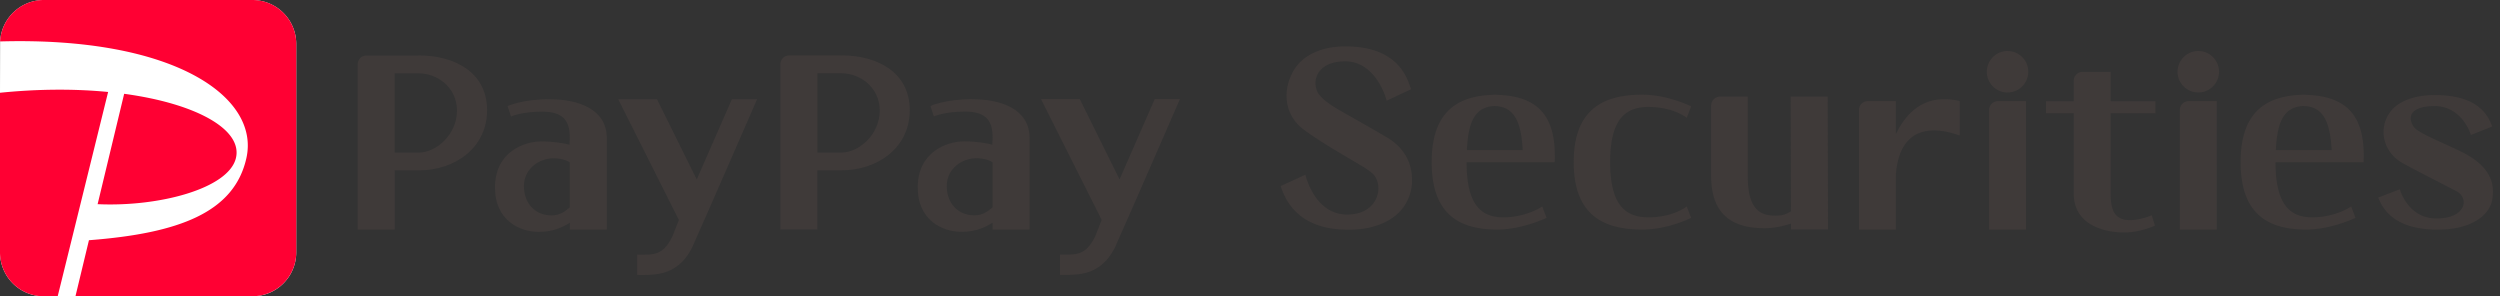
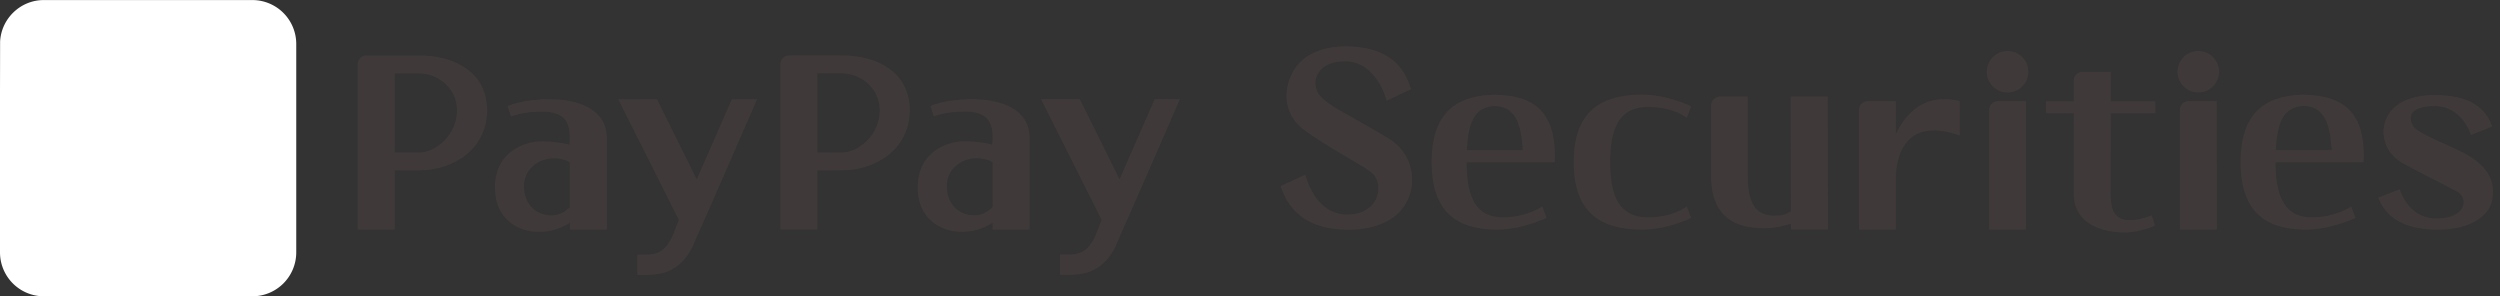
<svg xmlns="http://www.w3.org/2000/svg" width="270" height="32" fill="none">
  <rect width="100%" height="100%" fill="#333333" stroke="none" />
  <path d="M90.887 5.982c3.866 0 7.365 1.829 7.365 5.915s-3.5 6.496-7.365 6.496h-2.613v6.389h-3.99V6.925c0-.52.417-.937.936-.937h5.672M88.28 16.474h2.614c1.901 0 4.12-1.98 4.12-4.526 0-2.545-2.162-4.035-4.12-4.035H88.28v8.567m16.779-5.763c3.025 0 6.135 1.05 6.135 4.182v9.894h-3.99v-.745c-.796.491-1.772.988-3.386.988-1.953 0-4.702-1.18-4.702-4.803 0-3.804 3.121-4.967 5.012-4.967 1.27 0 2.511.204 3.042.362l.034-.734c0-1.642-.502-2.845-2.98-2.845-2.229 0-3.369.525-3.369.525l-.367-1.123s1.552-.745 4.571-.745m.17 12.552c.92 0 1.49-.452 1.975-.875v-4.842c-.282-.243-1.01-.452-1.772-.452-1.518 0-3.183 1.112-3.183 3.003 0 1.89 1.241 3.166 2.98 3.166zm15.288 3.228c1.214-2.68 6.914-15.78 6.914-15.78h-2.72l-3.799 8.669-4.294-8.669h-4.188l6.552 13.043-.711 1.806c-1.049 2.082-2.015 1.941-3.792 1.941v2.19s1.004.045 1.941-.062c.892-.101 2.89-.451 4.103-3.132M45.24 5.988c3.866 0 7.365 1.829 7.365 5.915s-3.499 6.496-7.365 6.496h-2.613v6.388h-3.995V6.931c0-.52.417-.937.936-.937h5.667M42.622 16.48h2.613c1.902 0 4.12-1.981 4.12-4.527 0-2.545-2.162-4.035-4.12-4.035h-2.613v8.567M59.4 10.723c3.026 0 6.135 1.05 6.135 4.182V24.8h-3.99v-.745c-.796.49-1.772.987-3.386.987-1.953 0-4.701-1.18-4.701-4.803 0-3.803 3.12-4.966 5.006-4.966 1.27 0 2.511.203 3.041.361l.034-.733c0-1.643-.502-2.845-2.98-2.845-2.229 0-3.369.525-3.369.525l-.367-1.123s1.552-.745 4.572-.745m.17 12.552c.919 0 1.489-.452 1.974-.875v-4.843c-.282-.242-1.01-.451-1.772-.451-1.518 0-3.183 1.112-3.183 3.002 0 1.891 1.242 3.167 2.98 3.167zm15.288 3.228c1.213-2.681 6.914-15.78 6.914-15.78h-2.72l-3.799 8.669-4.295-8.67h-4.188l6.553 13.044-.711 1.806c-1.05 2.082-2.015 1.941-3.793 1.941v2.19s1.005.045 1.942-.062c.891-.102 2.89-.452 4.103-3.133" fill="#3F3A39" />
  <path d="M27.265.006a4.743 4.743 0 014.73 4.73V27.27a4.743 4.743 0 01-4.73 4.73H4.729A4.743 4.743 0 010 27.27V10.018L.011 4.48C.147 1.998 2.212.006 4.73.006h22.536z" fill="#fff" />
-   <path d="M6.23 32h-1.5A4.743 4.743 0 010 27.27V10.018c4.244-.43 8.206-.424 11.677-.085L6.23 32zm19.246-14.916c.75-3.054-4.177-5.881-12.066-6.954l-2.867 11.92c6.614.31 14.126-1.676 14.933-4.966zM27.265 0H4.729C2.212 0 .147 1.992.011 4.475c18.867-.53 28.044 6.034 26.605 12.575-1.298 5.892-7.28 8.15-17.01 8.894l-1.456 6.05h19.115a4.743 4.743 0 004.73-4.73V4.73A4.743 4.743 0 0027.264 0z" fill="#F03" />
  <path d="M161.608 10.238v-.011h-.299v.01c-3.883.108-6.688 1.807-6.688 7.264v.017c0 5.638 2.997 7.275 7.083 7.275 2.709 0 5.322-1.264 5.322-1.264l-.463-1.236s-1.275.925-3.403 1.14c-2.833.288-4.769-.796-4.769-5.915h9.516l-.012-.062h.012c.237-5.587-2.455-7.1-6.304-7.218h.005zm-3.183 5.97c.147-3.103.886-4.638 2.935-4.757 2.082.023 2.929 1.535 3.093 4.758h-6.028zm-5.937 2.828c-.118-1.473-.745-3.047-2.754-4.227-2.263-1.332-2.816-1.62-5-2.867-1.039-.592-1.84-1.157-2.337-1.817-.807-1.304-.203-3.5 2.884-3.5 3.087 0 4.278 3.494 4.447 4.138.012.04.023.073.028.113l2.647-1.242s-.034-.096-.096-.248c-.203-.621-.457-1.186-.778-1.67a5.361 5.361 0 00-1.372-1.418 6.256 6.256 0 00-1.913-.908c-.734-.215-1.563-.339-2.506-.373-1.038-.033-1.964.062-2.777.288-.812.226-1.501.559-2.071.994a4.549 4.549 0 00-1.309 1.557c-1.208 2.331-.61 4.746 1.134 6.073 1.744 1.32 4.165 2.686 6.389 4.013a8 8 0 011.067.744c1.36 1.124.857 4.487-2.681 4.487-3.262 0-4.34-3.646-4.487-4.216-.006-.028-.017-.056-.023-.084l-2.658 1.219s0 .017.011.028h-.011c.232.717.542 1.354.931 1.913a5.95 5.95 0 001.423 1.44c.558.4 1.207.71 1.947.936.739.226 1.591.356 2.545.39 1.18.04 2.218-.062 3.115-.316.898-.254 1.66-.616 2.275-1.084a4.762 4.762 0 001.411-1.676 5.023 5.023 0 00.53-2.1c0-.107 0-.22-.005-.327 0-.079-.006-.158-.017-.237l.011-.023zm26.379-7.449c2.218.214 3.296 1.14 3.296 1.14l.48-1.236s-2.478-1.264-5.3-1.264c-4.255 0-7.382 1.636-7.382 7.274v.017c0 5.638 3.127 7.275 7.382 7.275 2.822 0 5.3-1.264 5.3-1.264l-.48-1.236s-1.078.925-3.296 1.14c-2.957.288-4.972-.796-4.972-5.92 0-5.125 2.015-6.209 4.972-5.92v-.006zm14.527-1.146l.028 12.377c-.197.124-.62.39-1.134.44-1.14.113-1.925-.073-2.478-.576-.711-.643-1.055-1.856-1.055-3.696v-8.55h-2.991a.959.959 0 00-.96.959v7.596c0 3.804 1.88 5.655 5.74 5.655 1.129 0 2.178-.265 2.89-.502v.632h3.99l-.034-14.346h-3.985l-.011.011zm11.361 4.046v-3.566h-3.025a.959.959 0 00-.96.959v12.907h3.985V18.93a7.938 7.938 0 01.248-1.654c.959-3.724 4.148-3.544 6.626-2.646l.022-.068v-3.646c-3.651-.858-5.7 1.1-6.896 3.572zm10.068-2.607v12.908h3.984V10.92h-3.025a.959.959 0 00-.959.96zm1.992-6.371a2.243 2.243 0 00-2.24 2.24 2.243 2.243 0 002.24 2.24 2.243 2.243 0 002.241-2.24 2.243 2.243 0 00-2.241-2.24zM227.95 7.76h-3.025a.959.959 0 00-.959.96v2.211h-3.002v1.299h3.002v8.702c0 3.127 2.895 4.177 5.486 4.177 1.687 0 3.279-.74 3.279-.74l-.339-1.117s-1.225.525-2.353.525c-1.733 0-2.089-1.202-2.089-2.845V12.23h4.832v-1.3h-4.832V7.76zm7.473 4.12v12.908h3.984V10.92h-3.025a.959.959 0 00-.959.96zm1.992-6.371a2.242 2.242 0 00-2.24 2.24 2.242 2.242 0 002.24 2.24 2.243 2.243 0 002.241-2.24 2.243 2.243 0 00-2.241-2.24zm11.558 4.729v-.011h-.299v.01c-3.883.108-6.688 1.807-6.688 7.264v.017c0 5.638 2.997 7.275 7.083 7.275 2.709 0 5.322-1.264 5.322-1.264l-.462-1.236s-1.276.925-3.404 1.14c-2.833.288-4.769-.796-4.769-5.915h9.516l-.011-.062h.011c.237-5.587-2.455-7.1-6.304-7.218h.005zm-3.183 5.97c.147-3.103.886-4.638 2.935-4.757 2.083.023 2.929 1.535 3.093 4.758h-6.028zm20.741.554c-1.924-1.078-5.327-2.292-5.858-3.076-.666-.988-.434-2.23 2.269-2.23 2.703 0 3.742 2.563 3.888 3.037.006.028.017.05.023.085l2.314-.915s-.028-.073-.079-.18a4.83 4.83 0 00-.683-1.23 4.359 4.359 0 00-1.196-1.039c-.474-.288-1.033-.508-1.671-.666-.638-.158-1.366-.248-2.19-.277-.908-.028-1.715.046-2.427.21-.711.169-1.315.411-1.811.727-.497.316-.875.7-1.146 1.146-1.055 1.71-.57 4.08 1.507 5.254 1.575.886 5.74 2.963 5.999 3.15 1.191.824.751 2.838-2.342 2.838-2.85 0-3.792-2.675-3.928-3.092l-.017-.062-2.325.891s0 .012.006.023h-.006c.203.525.474.993.813 1.405.338.412.75.762 1.241 1.056a6.299 6.299 0 001.705.688c.649.164 1.388.26 2.229.288 1.027.028 1.936-.045 2.72-.232.785-.186 1.451-.451 1.987-.795.542-.345.954-.756 1.236-1.23.282-.48.446-.926.446-1.959 0-1.355-.864-2.777-2.709-3.804l.005-.011z" fill="#3F3A39" />
</svg>